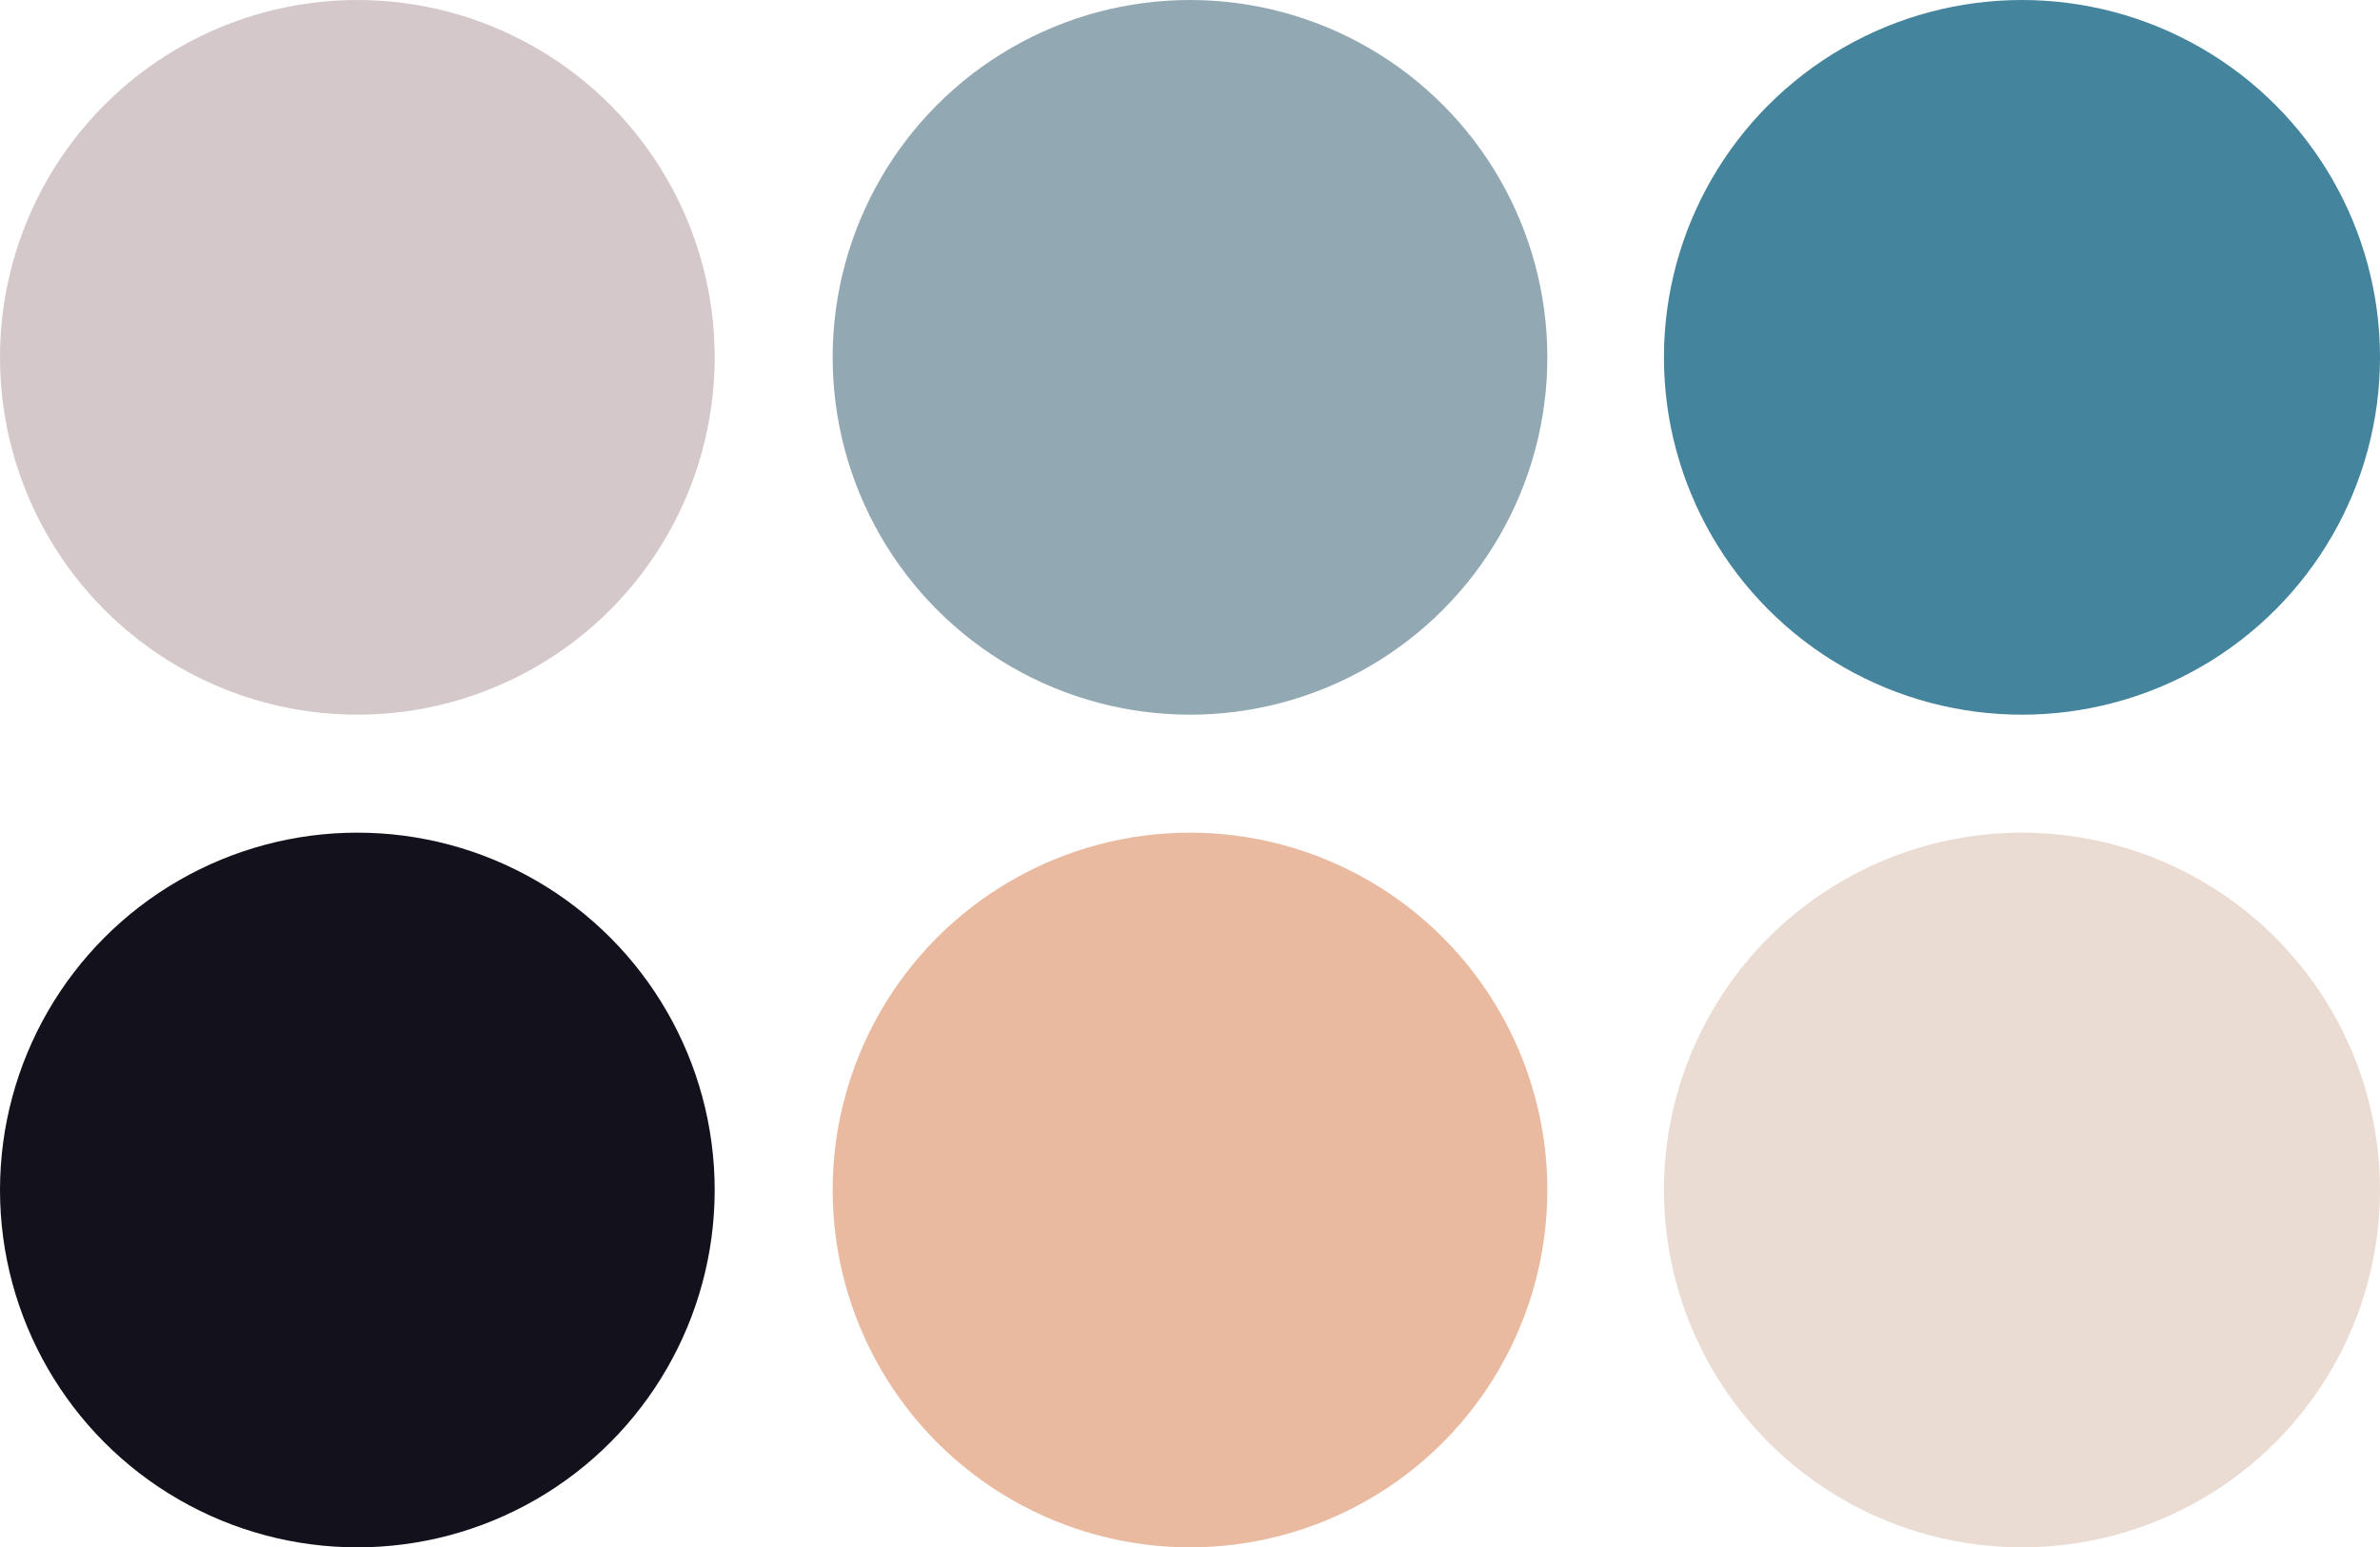
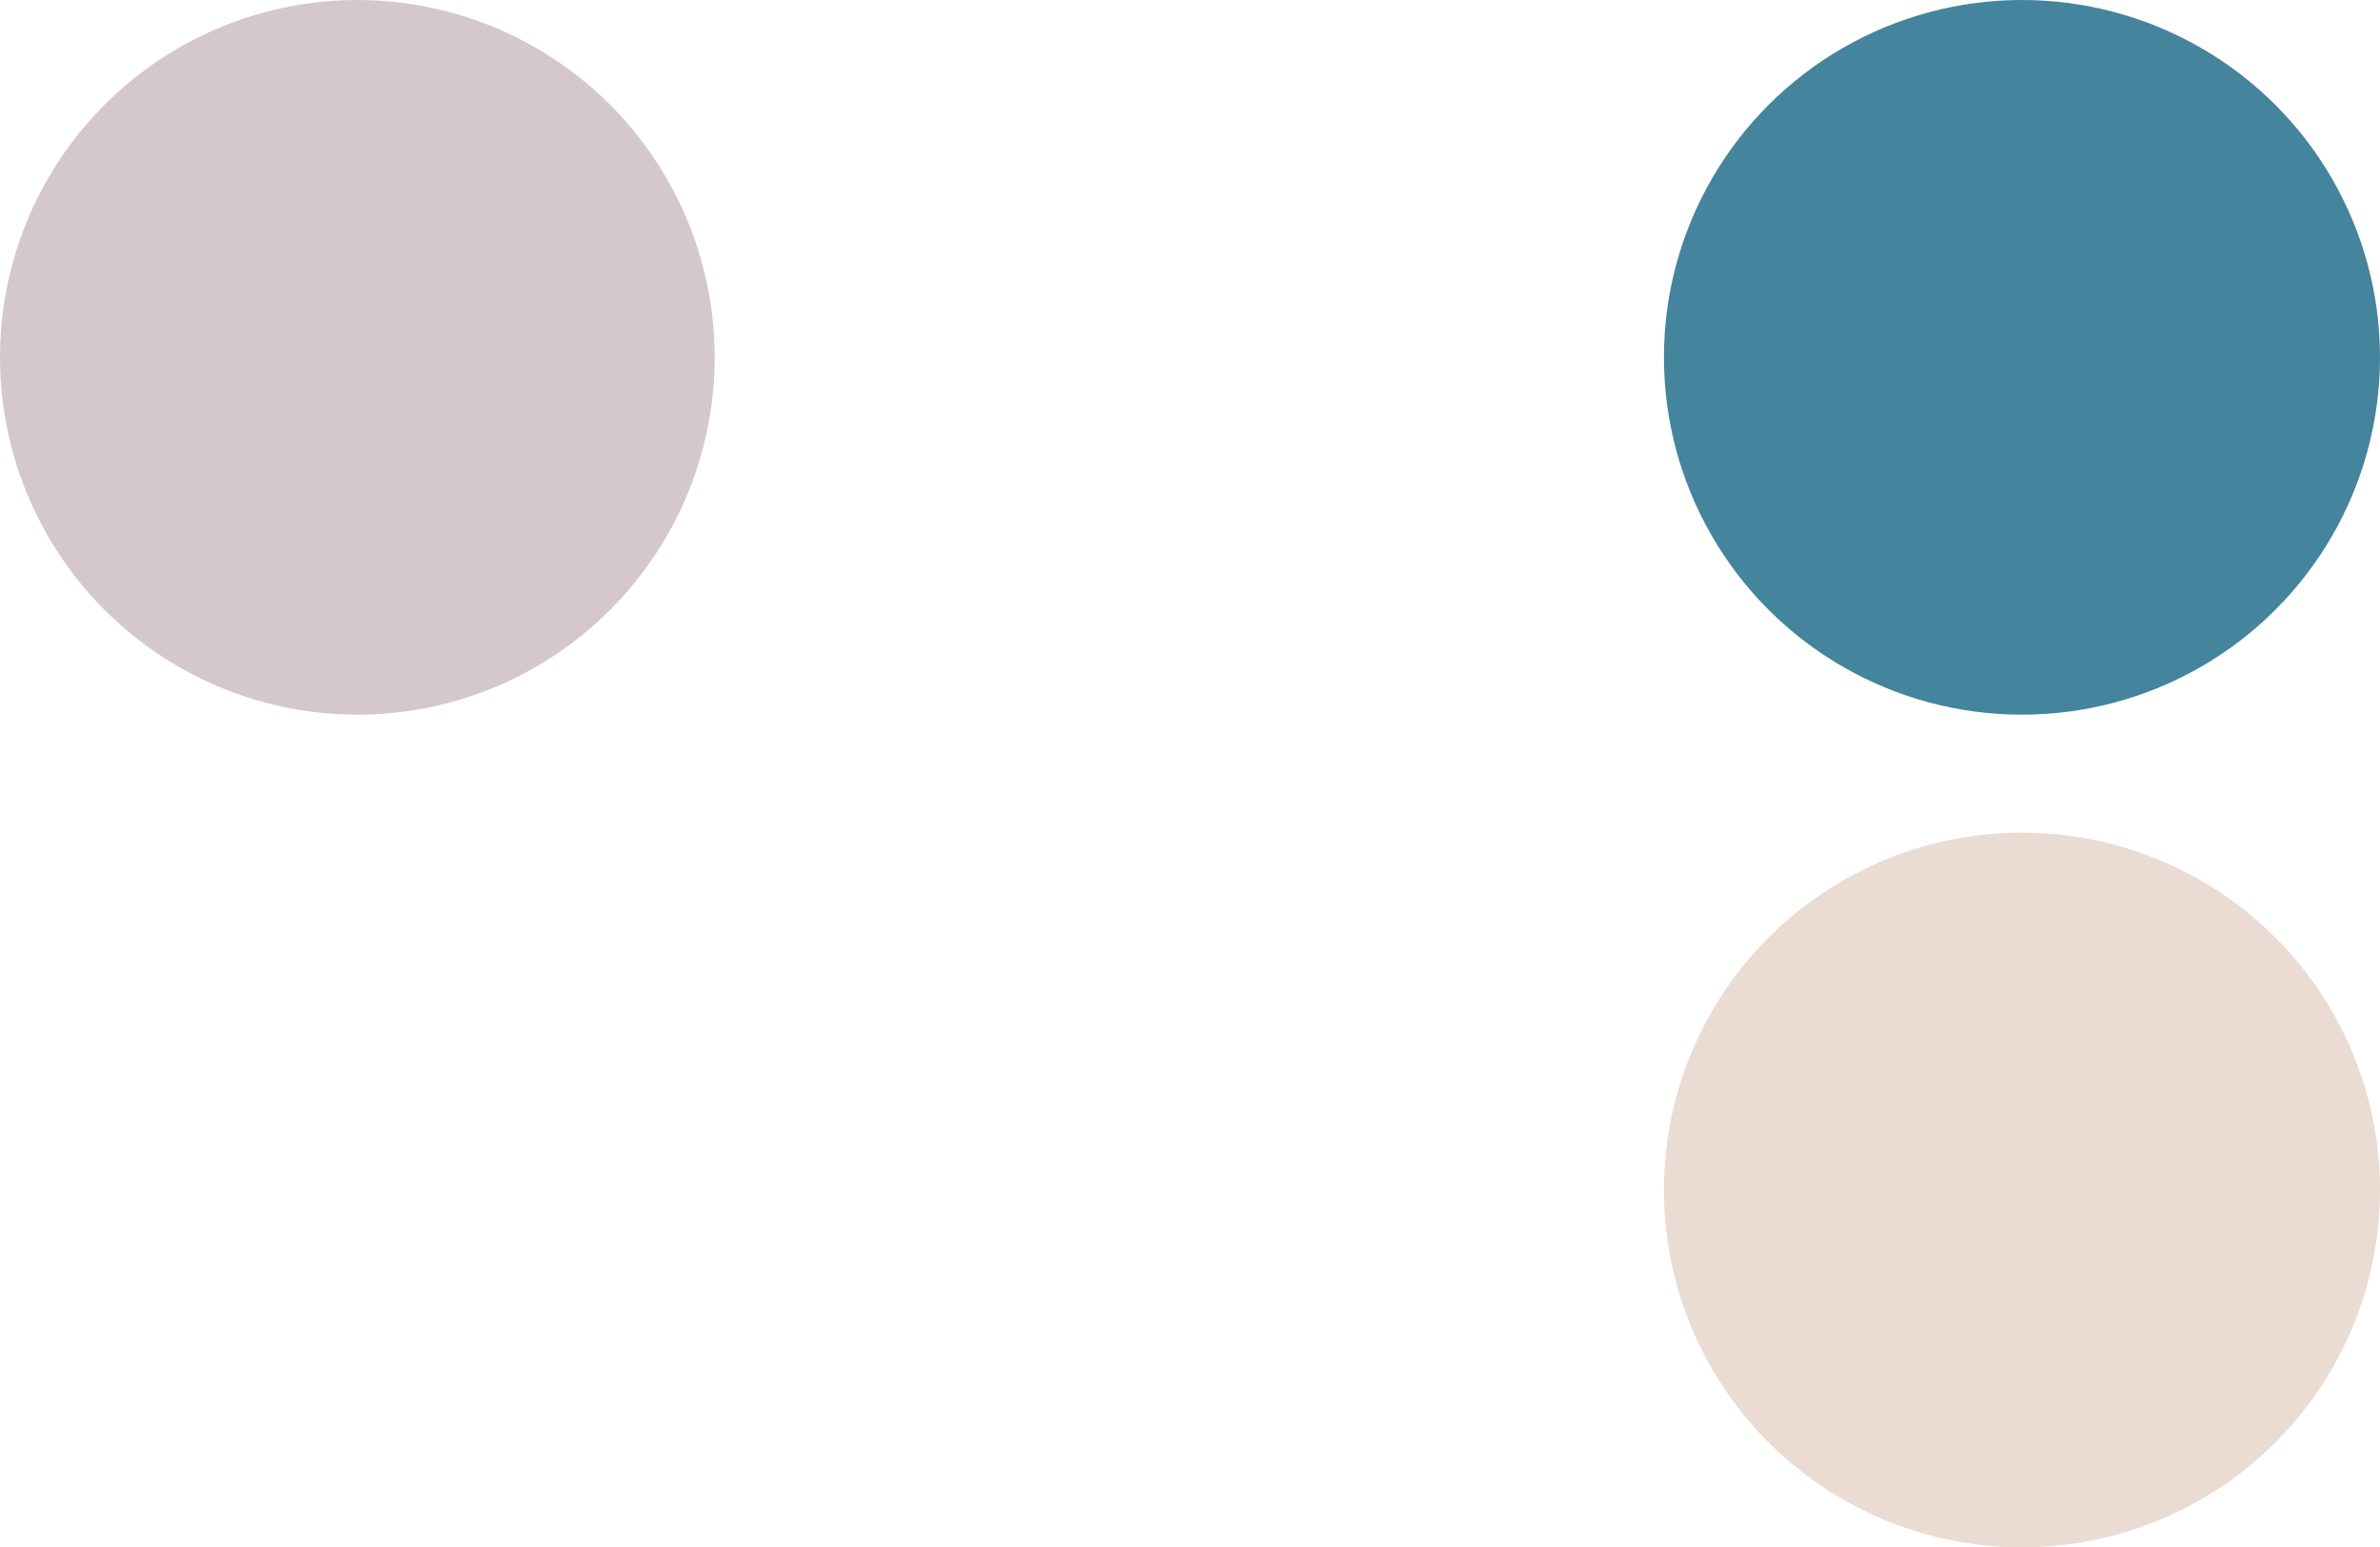
<svg xmlns="http://www.w3.org/2000/svg" width="1735" height="1128" viewBox="0 0 1735 1128" fill="none">
  <circle cx="260.5" cy="260.5" r="260.5" fill="#D4C8CA" />
-   <circle cx="260.5" cy="867.5" r="260.5" fill="#13111C" />
-   <circle cx="867.5" cy="260.5" r="260.5" fill="#92A8B3" />
-   <circle cx="867.5" cy="867.5" r="260.5" fill="#E9BAA0" />
  <ellipse cx="1474" cy="260.5" rx="261" ry="260.5" fill="#44849D" />
  <ellipse cx="1474" cy="867.5" rx="261" ry="260.5" fill="#EADCD3" />
</svg>